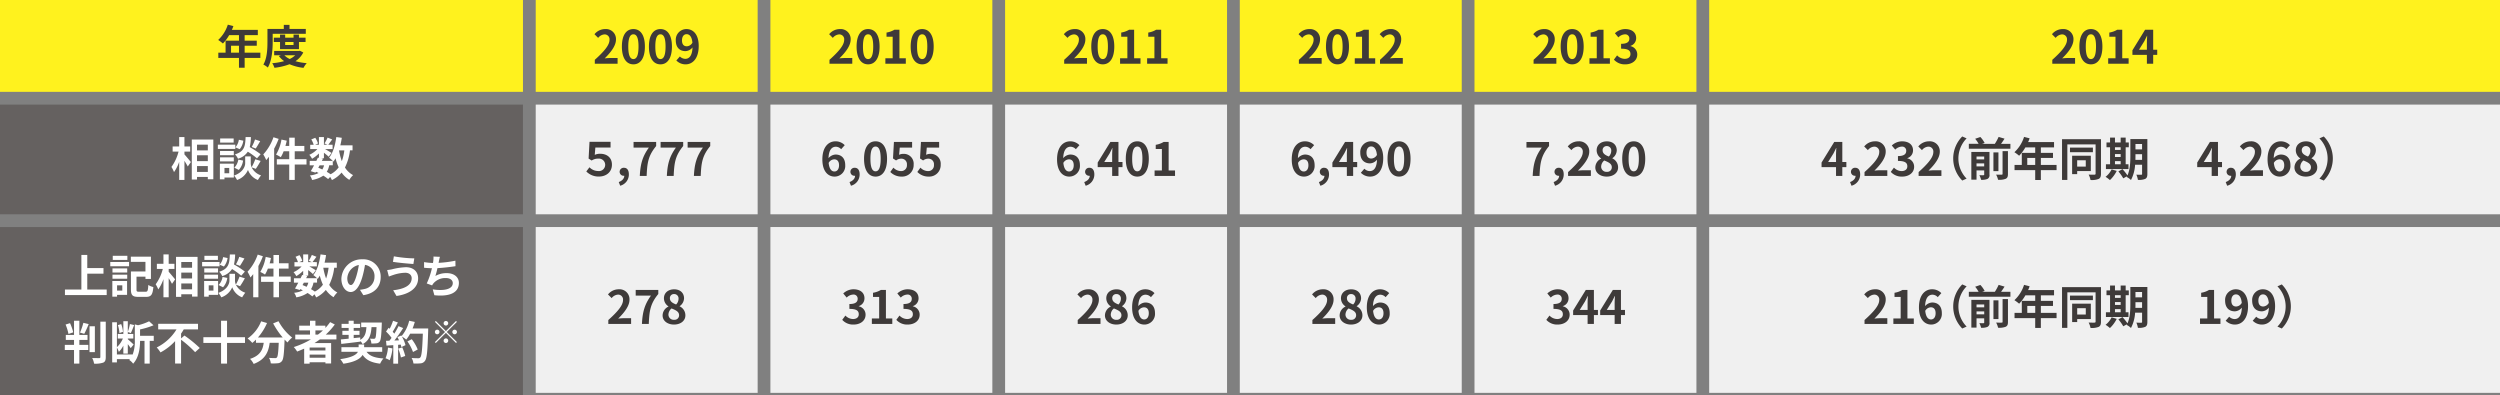
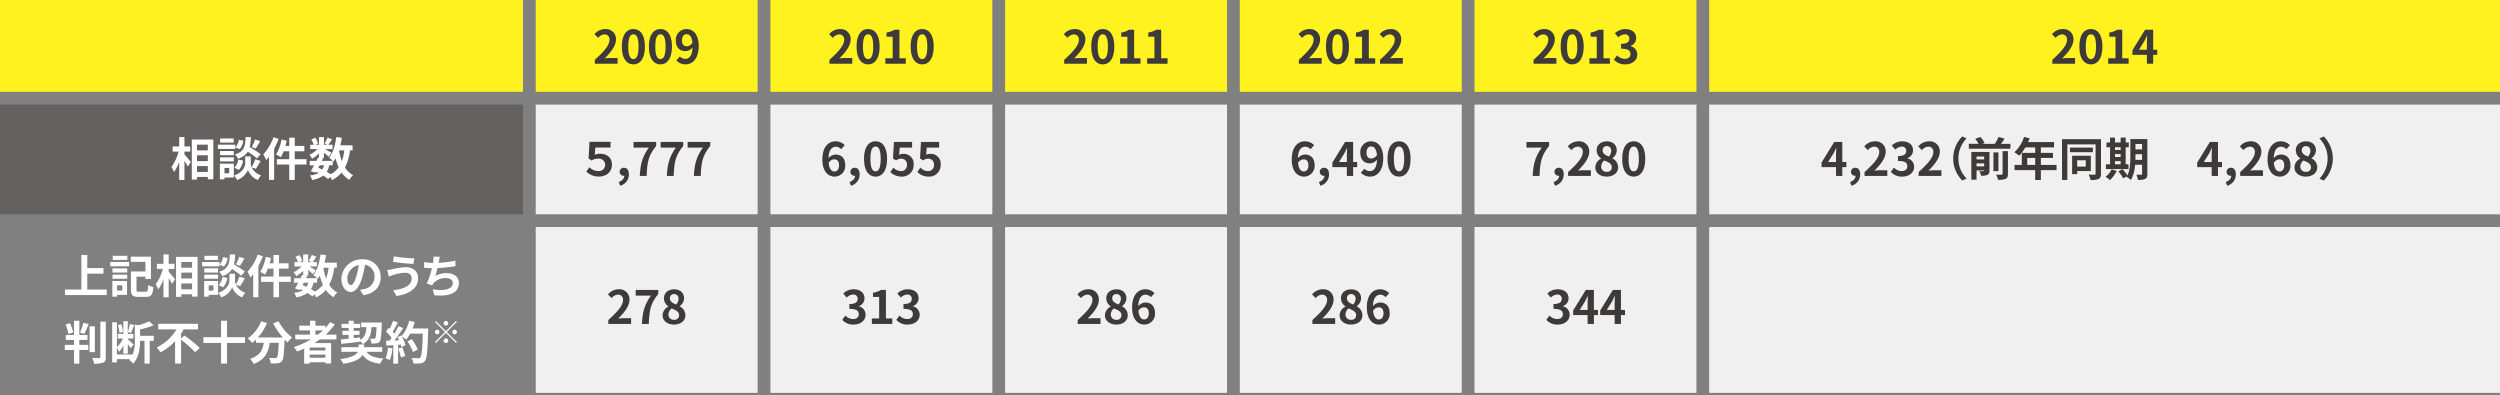
<svg xmlns="http://www.w3.org/2000/svg" width="980" height="155" viewBox="0 0 980 155">
  <rect x="0" y="0" width="980" height="155" fill="#808080" stroke="none" />
  <defs>
    <style> .cls-1 { fill: #fff21e; } .cls-2 { fill: #f0f0f0; } .cls-3 { fill: #656160; } .cls-4 { fill: #3e3a39; } .cls-4, .cls-5 { fill-rule: evenodd; } .cls-5 { fill: #fff; } </style>
  </defs>
  <rect id="長方形_683" data-name="長方形 683" class="cls-1" width="205" height="36" />
  <rect id="長方形_683-2" data-name="長方形 683" class="cls-1" x="210" width="87" height="36" />
  <rect id="長方形_683-3" data-name="長方形 683" class="cls-1" x="302" width="87" height="36" />
  <rect id="長方形_683-4" data-name="長方形 683" class="cls-1" x="394" width="87" height="36" />
  <rect id="長方形_683-5" data-name="長方形 683" class="cls-1" x="486" width="87" height="36" />
  <rect id="長方形_683-6" data-name="長方形 683" class="cls-1" x="578" width="87" height="36" />
  <rect id="長方形_683-7" data-name="長方形 683" class="cls-1" x="670" width="310" height="36" />
  <rect id="長方形_683-8" data-name="長方形 683" class="cls-2" x="210" y="41" width="87" height="43" />
  <rect id="長方形_683-9" data-name="長方形 683" class="cls-2" x="302" y="41" width="87" height="43" />
  <rect id="長方形_683-10" data-name="長方形 683" class="cls-2" x="394" y="41" width="87" height="43" />
  <rect id="長方形_683-11" data-name="長方形 683" class="cls-2" x="486" y="41" width="87" height="43" />
  <rect id="長方形_683-12" data-name="長方形 683" class="cls-2" x="578" y="41" width="87" height="43" />
  <rect id="長方形_683-13" data-name="長方形 683" class="cls-2" x="670" y="41" width="310" height="43" />
  <rect id="長方形_683-14" data-name="長方形 683" class="cls-2" x="210" y="89" width="87" height="65" />
  <rect id="長方形_683-15" data-name="長方形 683" class="cls-2" x="302" y="89" width="87" height="65" />
  <rect id="長方形_683-16" data-name="長方形 683" class="cls-2" x="394" y="89" width="87" height="65" />
  <rect id="長方形_683-17" data-name="長方形 683" class="cls-2" x="486" y="89" width="87" height="65" />
  <rect id="長方形_683-18" data-name="長方形 683" class="cls-2" x="578" y="89" width="87" height="65" />
  <rect id="長方形_683-19" data-name="長方形 683" class="cls-2" x="670" y="89" width="310" height="65" />
  <rect id="長方形_683-20" data-name="長方形 683" class="cls-3" y="41" width="205" height="43" />
-   <rect id="長方形_683-21" data-name="長方形 683" class="cls-3" y="89" width="205" height="66" />
-   <path id="年度" class="cls-4" d="M90.566,20.651V17.915h3.115v2.737H90.566Zm11.488,0H95.9V17.915h4.753V15.934H95.9V13.773h5.167V11.7H90.89a11.5,11.5,0,0,0,.594-1.476l-2.179-.558a13.885,13.885,0,0,1-3.781,6,16.576,16.576,0,0,1,1.855,1.386,16.183,16.183,0,0,0,2.449-3.277h3.853v2.161H88.424v4.717H85.579V22.7h8.1v3.853H95.9V22.7h6.158V20.651Zm4.838-7.4h12.982V11.343h-6.392V9.74h-2.233v1.6h-6.41v5.041c0,2.629-.108,6.374-1.6,8.931a7.8,7.8,0,0,1,1.746,1.17c1.639-2.773,1.909-7.184,1.909-10.1V13.251Zm8.174,3.2v1.188h-3.277V16.456h3.277Zm2.125,2.809V16.456h2.593V14.764h-2.593V13.575h-2.125v1.188h-3.277V13.575h-2.016v1.188h-2.431v1.692h2.431v2.809h7.418Zm-1.459,2.395a8.175,8.175,0,0,1-2.16,1.476,7.185,7.185,0,0,1-2.107-1.476h4.267Zm1.819-1.765-0.378.09h-9.7V21.66h2.683l-0.847.306a9.114,9.114,0,0,0,2.071,2,24.424,24.424,0,0,1-4.663.81,7.221,7.221,0,0,1,.864,1.8,24.408,24.408,0,0,0,5.924-1.4,19.012,19.012,0,0,0,5.473,1.422,8.534,8.534,0,0,1,1.261-1.837,23.805,23.805,0,0,1-4.43-.774,8.823,8.823,0,0,0,3.079-3.421Z" />
  <path id="_2009" data-name="2009" class="cls-4" d="M233.163,24.973h8.93V22.74h-2.9c-0.613,0-1.5.072-2.161,0.144,2.431-2.377,4.429-4.969,4.429-7.382a3.908,3.908,0,0,0-4.195-4.105,5.4,5.4,0,0,0-4.231,2.017l1.44,1.44a3.452,3.452,0,0,1,2.449-1.368,1.911,1.911,0,0,1,2,2.161c0,2.053-2.142,4.555-5.761,7.8v1.53ZM248.3,25.225c2.7,0,4.5-2.377,4.5-6.968s-1.8-6.86-4.5-6.86c-2.719,0-4.519,2.251-4.519,6.86C243.783,22.848,245.583,25.225,248.3,25.225Zm0-2.071c-1.152,0-2.017-1.152-2.017-4.9,0-3.727.865-4.807,2.017-4.807,1.134,0,2,1.08,2,4.807C250.3,22,249.436,23.154,248.3,23.154Zm10.6,2.071c2.7,0,4.5-2.377,4.5-6.968s-1.8-6.86-4.5-6.86c-2.719,0-4.52,2.251-4.52,6.86C254.384,22.848,256.185,25.225,258.9,25.225Zm0-2.071c-1.153,0-2.017-1.152-2.017-4.9,0-3.727.864-4.807,2.017-4.807,1.134,0,2,1.08,2,4.807C260.9,22,260.038,23.154,258.9,23.154Zm10.331-5.005c-1.152,0-1.89-.738-1.89-2.3,0-1.638.81-2.449,1.8-2.449,1.135,0,2.053.9,2.287,3.331A2.658,2.658,0,0,1,269.235,18.149Zm-4.105,5.564a5,5,0,0,0,3.655,1.512c2.647,0,5.114-2.179,5.114-7.22,0-4.627-2.269-6.608-4.79-6.608a4.176,4.176,0,0,0-4.195,4.447c0,2.827,1.6,4.2,3.817,4.2a3.7,3.7,0,0,0,2.737-1.459c-0.108,3.349-1.35,4.483-2.845,4.483a3.056,3.056,0,0,1-2.106-.936Z" />
  <path id="_2010" data-name="2010" class="cls-4" d="M325.163,24.973h8.93V22.74h-2.9c-0.613,0-1.5.072-2.161,0.144,2.431-2.377,4.429-4.969,4.429-7.382a3.908,3.908,0,0,0-4.2-4.105,5.4,5.4,0,0,0-4.231,2.017l1.44,1.44a3.452,3.452,0,0,1,2.449-1.368,1.911,1.911,0,0,1,2,2.161c0,2.053-2.142,4.555-5.761,7.8v1.53ZM340.3,25.225c2.7,0,4.5-2.377,4.5-6.968s-1.8-6.86-4.5-6.86c-2.719,0-4.519,2.251-4.519,6.86C335.783,22.848,337.583,25.225,340.3,25.225Zm0-2.071c-1.152,0-2.017-1.152-2.017-4.9,0-3.727.865-4.807,2.017-4.807,1.134,0,2,1.08,2,4.807C342.3,22,341.436,23.154,340.3,23.154Zm6.767,1.819h8.012V22.83h-2.5V11.649h-1.962a8.653,8.653,0,0,1-3.1,1.116V14.4h2.412V22.83h-2.862v2.143Zm14.436,0.252c2.7,0,4.5-2.377,4.5-6.968s-1.8-6.86-4.5-6.86c-2.718,0-4.519,2.251-4.519,6.86C356.986,22.848,358.787,25.225,361.505,25.225Zm0-2.071c-1.152,0-2.016-1.152-2.016-4.9,0-3.727.864-4.807,2.016-4.807,1.135,0,2,1.08,2,4.807C363.5,22,362.64,23.154,361.505,23.154Z" />
  <path id="_2011" data-name="2011" class="cls-4" d="M417.163,24.973h8.93V22.74h-2.9c-0.613,0-1.5.072-2.161,0.144,2.431-2.377,4.429-4.969,4.429-7.382a3.908,3.908,0,0,0-4.2-4.105,5.4,5.4,0,0,0-4.231,2.017l1.44,1.44a3.452,3.452,0,0,1,2.449-1.368,1.911,1.911,0,0,1,2,2.161c0,2.053-2.142,4.555-5.761,7.8v1.53ZM432.3,25.225c2.7,0,4.5-2.377,4.5-6.968s-1.8-6.86-4.5-6.86c-2.719,0-4.519,2.251-4.519,6.86C427.783,22.848,429.583,25.225,432.3,25.225Zm0-2.071c-1.152,0-2.017-1.152-2.017-4.9,0-3.727.865-4.807,2.017-4.807,1.134,0,2,1.08,2,4.807C434.3,22,433.436,23.154,432.3,23.154Zm6.767,1.819h8.012V22.83h-2.5V11.649h-1.962a8.653,8.653,0,0,1-3.1,1.116V14.4h2.412V22.83h-2.862v2.143Zm10.6,0h8.013V22.83h-2.5V11.649h-1.963a8.638,8.638,0,0,1-3.1,1.116V14.4h2.413V22.83H449.67v2.143Z" />
  <path id="_2012" data-name="2012" class="cls-4" d="M509.163,24.973h8.93V22.74h-2.9c-0.613,0-1.5.072-2.161,0.144,2.431-2.377,4.429-4.969,4.429-7.382a3.908,3.908,0,0,0-4.195-4.105,5.4,5.4,0,0,0-4.231,2.017l1.44,1.44a3.452,3.452,0,0,1,2.449-1.368,1.911,1.911,0,0,1,2,2.161c0,2.053-2.142,4.555-5.761,7.8v1.53ZM524.3,25.225c2.7,0,4.5-2.377,4.5-6.968s-1.8-6.86-4.5-6.86c-2.719,0-4.519,2.251-4.519,6.86C519.783,22.848,521.583,25.225,524.3,25.225Zm0-2.071c-1.152,0-2.017-1.152-2.017-4.9,0-3.727.865-4.807,2.017-4.807,1.134,0,2,1.08,2,4.807C526.3,22,525.436,23.154,524.3,23.154Zm6.767,1.819h8.012V22.83h-2.5V11.649h-1.962a8.653,8.653,0,0,1-3.1,1.116V14.4h2.412V22.83h-2.862v2.143Zm9.9,0H549.9V22.74H547c-0.612,0-1.5.072-2.161,0.144,2.431-2.377,4.43-4.969,4.43-7.382a3.909,3.909,0,0,0-4.2-4.105,5.4,5.4,0,0,0-4.231,2.017l1.441,1.44a3.45,3.45,0,0,1,2.448-1.368,1.912,1.912,0,0,1,2,2.161c0,2.053-2.143,4.555-5.762,7.8v1.53Z" />
  <path id="_2013" data-name="2013" class="cls-4" d="M601.163,24.973h8.93V22.74h-2.9c-0.613,0-1.5.072-2.161,0.144,2.431-2.377,4.429-4.969,4.429-7.382a3.908,3.908,0,0,0-4.195-4.105,5.4,5.4,0,0,0-4.231,2.017l1.44,1.44a3.452,3.452,0,0,1,2.449-1.368,1.911,1.911,0,0,1,2,2.161c0,2.053-2.142,4.555-5.761,7.8v1.53ZM616.3,25.225c2.7,0,4.5-2.377,4.5-6.968s-1.8-6.86-4.5-6.86c-2.719,0-4.519,2.251-4.519,6.86C611.783,22.848,613.583,25.225,616.3,25.225Zm0-2.071c-1.152,0-2.017-1.152-2.017-4.9,0-3.727.865-4.807,2.017-4.807,1.134,0,2,1.08,2,4.807C618.3,22,617.436,23.154,616.3,23.154Zm6.767,1.819h8.012V22.83h-2.5V11.649h-1.962a8.653,8.653,0,0,1-3.1,1.116V14.4h2.412V22.83h-2.862v2.143Zm14.058,0.252c2.539,0,4.682-1.422,4.682-3.871a3.33,3.33,0,0,0-2.665-3.277v-0.09a3.158,3.158,0,0,0,2.233-3.043c0-2.287-1.747-3.547-4.322-3.547a5.911,5.911,0,0,0-4,1.639l1.351,1.62a3.8,3.8,0,0,1,2.52-1.188,1.592,1.592,0,0,1,1.783,1.675c0,1.188-.792,2.035-3.241,2.035v1.909c2.9,0,3.673.81,3.673,2.125,0,1.188-.918,1.855-2.269,1.855A4.235,4.235,0,0,1,633.9,21.7l-1.242,1.675A5.664,5.664,0,0,0,637.127,25.225Z" />
  <path id="_2014" data-name="2014" class="cls-4" d="M804.5,24.973h8.931V22.74h-2.9c-0.612,0-1.494.072-2.16,0.144,2.43-2.377,4.429-4.969,4.429-7.382a3.909,3.909,0,0,0-4.195-4.105,5.4,5.4,0,0,0-4.232,2.017l1.441,1.44a3.45,3.45,0,0,1,2.448-1.368,1.912,1.912,0,0,1,2,2.161c0,2.053-2.143,4.555-5.762,7.8v1.53Zm15.14,0.252c2.7,0,4.5-2.377,4.5-6.968s-1.8-6.86-4.5-6.86c-2.719,0-4.52,2.251-4.52,6.86C815.119,22.848,816.92,25.225,819.639,25.225Zm0-2.071c-1.153,0-2.017-1.152-2.017-4.9,0-3.727.864-4.807,2.017-4.807,1.134,0,2,1.08,2,4.807C821.637,22,820.773,23.154,819.639,23.154Zm6.766,1.819h8.013V22.83h-2.5V11.649h-1.963a8.638,8.638,0,0,1-3.1,1.116V14.4h2.413V22.83h-2.863v2.143ZM838.483,19.5l2.071-3.313c0.378-.72.738-1.458,1.062-2.161h0.072c-0.036.774-.108,1.981-0.108,2.755V19.5h-3.1Zm7.149,0h-1.585v-7.85h-3.169l-4.969,8.066v1.8h5.671v3.457h2.467V21.516h1.585V19.5Z" />
  <path id="_777" data-name="５,777" class="cls-4" d="M234.8,69.207c2.7,0,5.078-1.639,5.078-4.663,0-2.935-2.161-4.267-4.591-4.267a4.851,4.851,0,0,0-2.143.432l0.234-2.881h5.96V55.595h-8.247l-0.36,6.572,1.207,0.756a4.416,4.416,0,0,1,2.592-.738,2.446,2.446,0,1,1-.036,4.861,4.772,4.772,0,0,1-3.421-1.477l-1.242,1.639A6.694,6.694,0,0,0,234.8,69.207Zm8.314,3.6a4.542,4.542,0,0,0,3.4-4.429c0-1.639-.684-2.611-1.908-2.611a1.592,1.592,0,0,0-1.711,1.566,1.555,1.555,0,0,0,1.657,1.567h0.162c0,1.044-.775,1.945-2.161,2.467Zm7.687-3.835h2.683c0.216-5.222.63-7.94,3.727-11.722v-1.6h-8.859v2.215h6C251.812,61.393,251.038,64.345,250.8,68.973Zm10.6,0h2.682c0.216-5.222.631-7.94,3.727-11.722v-1.6h-8.858v2.215h6C262.414,61.393,261.64,64.345,261.406,68.973Zm10.6,0h2.683c0.216-5.222.63-7.94,3.727-11.722v-1.6h-8.858v2.215h5.995C273.016,61.393,272.241,64.345,272.007,68.973Z" />
  <path id="_6_055" data-name="6,055" class="cls-4" d="M327.1,67.226c-1.116,0-2.016-.936-2.268-3.367a2.63,2.63,0,0,1,2.178-1.4c1.153,0,1.891.738,1.891,2.323C328.9,66.4,328.09,67.226,327.1,67.226Zm4.034-10.317a4.939,4.939,0,0,0-3.62-1.512c-2.682,0-5.149,2.125-5.149,7.094,0,4.7,2.251,6.734,4.789,6.734a4.173,4.173,0,0,0,4.178-4.447c0-2.863-1.585-4.2-3.818-4.2A3.876,3.876,0,0,0,324.777,62c0.108-3.331,1.368-4.483,2.9-4.483a2.891,2.891,0,0,1,2.052.972Zm2.445,15.9a4.542,4.542,0,0,0,3.4-4.429c0-1.639-.684-2.611-1.909-2.611a1.592,1.592,0,0,0-1.71,1.566,1.554,1.554,0,0,0,1.656,1.567h0.162c0,1.044-.774,1.945-2.16,2.467Zm9.649-3.583c2.7,0,4.5-2.377,4.5-6.968s-1.8-6.86-4.5-6.86c-2.719,0-4.519,2.251-4.519,6.86C338.708,66.848,340.508,69.225,343.227,69.225Zm0-2.071c-1.152,0-2.017-1.152-2.017-4.9,0-3.727.865-4.807,2.017-4.807,1.134,0,2,1.08,2,4.807C345.226,66,344.361,67.154,343.227,67.154Zm10.26,2.071a4.5,4.5,0,0,0,4.663-4.681,3.869,3.869,0,0,0-4.1-4.231,3.451,3.451,0,0,0-1.6.378l0.252-2.827h4.844V55.649h-7.13l-0.36,6.464,1.206,0.792a3.187,3.187,0,0,1,2-.7,2.156,2.156,0,0,1,2.25,2.413,2.237,2.237,0,0,1-2.358,2.449,4.14,4.14,0,0,1-2.935-1.35l-1.225,1.692A6.075,6.075,0,0,0,353.487,69.225Zm10.6,0a4.5,4.5,0,0,0,4.663-4.681,3.869,3.869,0,0,0-4.105-4.231,3.445,3.445,0,0,0-1.6.378l0.252-2.827h4.844V55.649h-7.13l-0.361,6.464,1.207,0.792a3.187,3.187,0,0,1,2-.7,2.156,2.156,0,0,1,2.251,2.413,2.237,2.237,0,0,1-2.359,2.449,4.14,4.14,0,0,1-2.934-1.35l-1.225,1.692A6.073,6.073,0,0,0,364.089,69.225Z" />
-   <path id="_6_401" data-name="6,401" class="cls-4" d="M419.1,67.226c-1.116,0-2.016-.936-2.268-3.367a2.63,2.63,0,0,1,2.178-1.4c1.153,0,1.891.738,1.891,2.323C420.9,66.4,420.09,67.226,419.1,67.226Zm4.034-10.317a4.939,4.939,0,0,0-3.62-1.512c-2.682,0-5.149,2.125-5.149,7.094,0,4.7,2.251,6.734,4.789,6.734a4.173,4.173,0,0,0,4.178-4.447c0-2.863-1.585-4.2-3.818-4.2A3.876,3.876,0,0,0,416.777,62c0.108-3.331,1.368-4.483,2.9-4.483a2.891,2.891,0,0,1,2.052.972Zm2.445,15.9a4.542,4.542,0,0,0,3.4-4.429c0-1.639-.684-2.611-1.909-2.611a1.592,1.592,0,0,0-1.71,1.566,1.554,1.554,0,0,0,1.656,1.567h0.162c0,1.044-.774,1.945-2.16,2.467Zm7.29-9.309,2.071-3.313c0.378-.72.738-1.458,1.062-2.161h0.072c-0.036.774-.108,1.981-0.108,2.755V63.5h-3.1Zm7.148,0h-1.584v-7.85h-3.169l-4.969,8.066v1.8h5.671v3.457h2.467V65.516h1.584V63.5Zm5.813,5.726c2.7,0,4.5-2.377,4.5-6.968s-1.8-6.86-4.5-6.86c-2.719,0-4.52,2.251-4.52,6.86C441.309,66.848,443.11,69.225,445.829,69.225Zm0-2.071c-1.153,0-2.017-1.152-2.017-4.9,0-3.727.864-4.807,2.017-4.807,1.134,0,2,1.08,2,4.807C447.827,66,446.963,67.154,445.829,67.154Zm6.766,1.819h8.013V66.83h-2.5V55.649h-1.962a8.653,8.653,0,0,1-3.1,1.116V58.4h2.412V66.83H452.6v2.143Z" />
  <path id="_6_490" data-name="6,490" class="cls-4" d="M511.1,67.226c-1.116,0-2.016-.936-2.268-3.367a2.63,2.63,0,0,1,2.178-1.4c1.153,0,1.891.738,1.891,2.323C512.9,66.4,512.09,67.226,511.1,67.226Zm4.034-10.317a4.939,4.939,0,0,0-3.62-1.512c-2.682,0-5.149,2.125-5.149,7.094,0,4.7,2.251,6.734,4.789,6.734a4.173,4.173,0,0,0,4.178-4.447c0-2.863-1.585-4.2-3.818-4.2A3.876,3.876,0,0,0,508.777,62c0.108-3.331,1.368-4.483,2.9-4.483a2.891,2.891,0,0,1,2.052.972Zm2.445,15.9a4.542,4.542,0,0,0,3.4-4.429c0-1.639-.684-2.611-1.909-2.611a1.592,1.592,0,0,0-1.71,1.566,1.554,1.554,0,0,0,1.656,1.567h0.162c0,1.044-.774,1.945-2.16,2.467Zm7.29-9.309,2.071-3.313c0.378-.72.738-1.458,1.062-2.161h0.072c-0.036.774-.108,1.981-0.108,2.755V63.5h-3.1Zm7.148,0h-1.584v-7.85h-3.169l-4.969,8.066v1.8h5.671v3.457h2.467V65.516h1.584V63.5Zm5.543-1.35c-1.153,0-1.891-.738-1.891-2.3,0-1.639.81-2.449,1.8-2.449,1.134,0,2.052.9,2.286,3.331A2.658,2.658,0,0,1,537.559,62.149Zm-4.105,5.564a5,5,0,0,0,3.655,1.512c2.646,0,5.113-2.179,5.113-7.22,0-4.627-2.269-6.608-4.789-6.608a4.176,4.176,0,0,0-4.2,4.447c0,2.827,1.6,4.2,3.818,4.2a3.7,3.7,0,0,0,2.736-1.458c-0.108,3.349-1.35,4.483-2.844,4.483a3.056,3.056,0,0,1-2.107-.936Zm14.977,1.512c2.7,0,4.5-2.377,4.5-6.968s-1.8-6.86-4.5-6.86c-2.719,0-4.52,2.251-4.52,6.86C543.911,66.848,545.712,69.225,548.431,69.225Zm0-2.071c-1.153,0-2.017-1.152-2.017-4.9,0-3.727.864-4.807,2.017-4.807,1.134,0,2,1.08,2,4.807C550.429,66,549.565,67.154,548.431,67.154Z" />
  <path id="_7_280" data-name="7,280" class="cls-4" d="M600.813,68.973H603.5c0.217-5.222.631-7.94,3.728-11.722v-1.6h-8.859v2.215h6C601.821,61.393,601.047,64.345,600.813,68.973Zm8.765,3.835a4.542,4.542,0,0,0,3.4-4.429c0-1.639-.684-2.611-1.909-2.611a1.592,1.592,0,0,0-1.71,1.566,1.554,1.554,0,0,0,1.656,1.567h0.162c0,1.044-.774,1.945-2.16,2.467Zm5.112-3.835h8.93V66.74h-2.9c-0.612,0-1.494.072-2.16,0.144,2.431-2.377,4.429-4.97,4.429-7.382a3.908,3.908,0,0,0-4.2-4.105,5.4,5.4,0,0,0-4.231,2.017l1.44,1.44a3.45,3.45,0,0,1,2.449-1.368,1.911,1.911,0,0,1,2,2.161c0,2.053-2.142,4.555-5.761,7.8v1.53Zm15.121,0.252c2.7,0,4.483-1.549,4.483-3.565a3.874,3.874,0,0,0-2.233-3.565V62a3.88,3.88,0,0,0,1.711-3.043c0-2.125-1.512-3.547-3.871-3.547-2.323,0-4.015,1.368-4.015,3.511a3.8,3.8,0,0,0,1.764,3.169v0.09a3.878,3.878,0,0,0-2.287,3.475C625.363,67.748,627.272,69.225,629.811,69.225Zm0.846-7.868c-1.4-.558-2.431-1.17-2.431-2.431a1.55,1.55,0,0,1,1.621-1.657,1.7,1.7,0,0,1,1.764,1.855A3.192,3.192,0,0,1,630.657,61.357Zm-0.774,6a2.042,2.042,0,0,1-2.233-1.981,3.2,3.2,0,0,1,1.225-2.467c1.728,0.7,2.952,1.278,2.952,2.665A1.747,1.747,0,0,1,629.883,67.352Zm10.548,1.873c2.7,0,4.5-2.377,4.5-6.968s-1.8-6.86-4.5-6.86c-2.719,0-4.52,2.251-4.52,6.86C635.911,66.848,637.712,69.225,640.431,69.225Zm0-2.071c-1.153,0-2.017-1.152-2.017-4.9,0-3.727.864-4.807,2.017-4.807,1.134,0,2,1.08,2,4.807C642.429,66,641.565,67.154,640.431,67.154Z" />
-   <path id="_4_232_前年同期_4_268_" data-name="4,232（前年同期　4,268）　" class="cls-4" d="M716.625,63.5l2.07-3.313c0.379-.72.739-1.458,1.063-2.161h0.072c-0.036.774-.108,1.981-0.108,2.755V63.5h-3.1Zm7.148,0h-1.585v-7.85H719.02l-4.97,8.066v1.8h5.672v3.457h2.466V65.516h1.585V63.5Zm2.013,9.309a4.542,4.542,0,0,0,3.4-4.429c0-1.639-.684-2.611-1.908-2.611a1.592,1.592,0,0,0-1.711,1.566,1.555,1.555,0,0,0,1.657,1.567h0.162c0,1.044-.775,1.945-2.161,2.467Zm5.112-3.835h8.931V66.74h-2.9c-0.612,0-1.5.072-2.161,0.144,2.431-2.377,4.429-4.97,4.429-7.382A3.908,3.908,0,0,0,735,55.4a5.4,5.4,0,0,0-4.231,2.017l1.44,1.44a3.452,3.452,0,0,1,2.449-1.368,1.912,1.912,0,0,1,2,2.161c0,2.053-2.143,4.555-5.762,7.8v1.53Zm14.761,0.252c2.539,0,4.681-1.422,4.681-3.871a3.329,3.329,0,0,0-2.664-3.277v-0.09a3.157,3.157,0,0,0,2.232-3.043c0-2.287-1.746-3.547-4.321-3.547a5.909,5.909,0,0,0-4,1.639l1.35,1.62a3.8,3.8,0,0,1,2.521-1.188,1.592,1.592,0,0,1,1.782,1.675c0,1.188-.792,2.035-3.241,2.035v1.909c2.9,0,3.674.81,3.674,2.125,0,1.188-.919,1.855-2.269,1.855a4.233,4.233,0,0,1-2.971-1.368l-1.242,1.674A5.662,5.662,0,0,0,745.659,69.225Zm6.443-.252h8.93V66.74h-2.9c-0.612,0-1.494.072-2.16,0.144,2.43-2.377,4.429-4.97,4.429-7.382a3.909,3.909,0,0,0-4.2-4.105,5.4,5.4,0,0,0-4.232,2.017l1.441,1.44a3.45,3.45,0,0,1,2.449-1.368,1.911,1.911,0,0,1,2,2.161c0,2.053-2.142,4.555-5.761,7.8v1.53Zm17.1,1.8,1.71-.756a11.26,11.26,0,0,1,0-15.773l-1.71-.756A12.3,12.3,0,0,0,769.206,70.773Zm5.594-5.546v-1.17h3.007v1.17H774.8Zm3.007-3.871v1.116H774.8V61.357h3.007Zm2.071-1.8h-7.112V70.431H774.8V66.794h3.007v1.6a0.238,0.238,0,0,1-.288.288c-0.234.018-.954,0.018-1.62-0.018a7.406,7.406,0,0,1,.684,1.819,5.65,5.65,0,0,0,2.5-.342,1.62,1.62,0,0,0,.792-1.729V59.556Zm5.131,8.589c0,0.252-.09.324-0.378,0.324-0.306.018-1.242,0.018-2.16-.018a7.508,7.508,0,0,1,.774,2.017,7.069,7.069,0,0,0,2.953-.36c0.72-.342.918-0.864,0.918-1.927V59.232h-2.107v8.913Zm-1.62-8.408h-1.963v7.346h1.963V59.736Zm1.026-3.349c0.45-.63.936-1.332,1.369-2.035l-2.323-.684a20.091,20.091,0,0,1-1.477,2.719h-5l0.99-.342A9.949,9.949,0,0,0,776.3,53.7l-2.035.7a12.075,12.075,0,0,1,1.35,1.981h-3.835v1.927h16.3V56.387h-3.655Zm10.276,8.264V61.915h3.115v2.737h-3.115Zm11.487,0H800.02V61.915h4.754V59.934H800.02V57.773h5.168V55.7H795.015a11.5,11.5,0,0,0,.594-1.477l-2.179-.558a13.878,13.878,0,0,1-3.781,6A16.582,16.582,0,0,1,791.5,61.05a16.221,16.221,0,0,0,2.449-3.277h3.853v2.161h-5.258v4.717H789.7V66.7h8.1v3.853h2.214V66.7h6.158V64.651Zm11.446-1.836V65.3h-3.367V62.815h3.367Zm1.981,4.249V61.05h-7.328v7.2h1.98V67.064h5.348Zm0.81-9.2H811.43v1.8h8.985v-1.8Zm3.169-3.3H808.316V70.539H810.4V56.6h11.073V68.055a0.369,0.369,0,0,1-.432.414c-0.306.018-1.35,0.018-2.3-.036a7.283,7.283,0,0,1,.738,2.125,7.32,7.32,0,0,0,3.187-.414c0.684-.342.918-0.954,0.918-2.071v-13.5Zm5.486,8.607H831.3V64.4H829.07V63.175Zm2.233-5.456v1.044H829.07V57.719H831.3ZM829.07,60.4H831.3v1.134H829.07V60.4Zm5.294,4h-1.1v-6.68h1.224V55.847h-1.224V53.938H831.3v1.909H829.07V53.938h-1.926v1.909h-1.4v1.873h1.4V64.4h-1.621v1.873h8.841V64.4Zm-6.608,2a8.322,8.322,0,0,1-2.377,2.917,12.1,12.1,0,0,1,1.711,1.278,12.686,12.686,0,0,0,2.665-3.6Zm9.327-3.727c0.018-.558.018-1.08,0.018-1.549V60.456h2.592v2.215h-2.61Zm2.61-6.212v2.107H837.1V56.459h2.592Zm2.071-1.945H835.1v6.608c0,2.341-.09,5.384-1.134,7.634a19.635,19.635,0,0,0-1.945-2.449l-1.62.882a17.9,17.9,0,0,1,1.926,2.719l1.5-.846c-0.054.108-.126,0.2-0.18,0.306a6.183,6.183,0,0,1,1.692,1.206,14.781,14.781,0,0,0,1.621-6h2.736v3.547a0.3,0.3,0,0,1-.36.378c-0.252,0-1.116.018-1.89-.036a7.759,7.759,0,0,1,.612,2.035,6.189,6.189,0,0,0,2.881-.378c0.63-.342.828-0.9,0.828-1.963V54.514ZM863.882,63.5l2.071-3.313c0.378-.72.738-1.458,1.062-2.161h0.072c-0.036.774-.108,1.981-0.108,2.755V63.5h-3.1Zm7.148,0h-1.584v-7.85h-3.169l-4.97,8.066v1.8h5.672v3.457h2.467V65.516h1.584V63.5Zm2.013,9.309a4.542,4.542,0,0,0,3.4-4.429c0-1.639-.684-2.611-1.908-2.611a1.593,1.593,0,0,0-1.711,1.566,1.555,1.555,0,0,0,1.657,1.567h0.162c0,1.044-.774,1.945-2.161,2.467Zm5.112-3.835h8.931V66.74h-2.9c-0.612,0-1.5.072-2.161,0.144,2.431-2.377,4.43-4.97,4.43-7.382a3.909,3.909,0,0,0-4.2-4.105,5.4,5.4,0,0,0-4.231,2.017l1.44,1.44a3.454,3.454,0,0,1,2.449-1.368,1.912,1.912,0,0,1,2,2.161c0,2.053-2.143,4.555-5.762,7.8v1.53Zm15.463-1.746c-1.116,0-2.016-.936-2.268-3.367a2.63,2.63,0,0,1,2.178-1.4c1.153,0,1.891.738,1.891,2.323C895.419,66.4,894.609,67.226,893.618,67.226Zm4.034-10.317a4.939,4.939,0,0,0-3.62-1.512c-2.682,0-5.149,2.125-5.149,7.094,0,4.7,2.251,6.734,4.789,6.734a4.173,4.173,0,0,0,4.178-4.447c0-2.863-1.585-4.2-3.818-4.2A3.876,3.876,0,0,0,891.3,62c0.108-3.331,1.368-4.483,2.9-4.483a2.891,2.891,0,0,1,2.052.972Zm6.226,12.316c2.7,0,4.483-1.549,4.483-3.565a3.875,3.875,0,0,0-2.232-3.565V62a3.881,3.881,0,0,0,1.71-3.043c0-2.125-1.512-3.547-3.871-3.547-2.323,0-4.015,1.368-4.015,3.511a3.8,3.8,0,0,0,1.764,3.169v0.09a3.877,3.877,0,0,0-2.286,3.475C899.431,67.748,901.339,69.225,903.878,69.225Zm0.846-7.868c-1.4-.558-2.43-1.17-2.43-2.431a1.549,1.549,0,0,1,1.62-1.657,1.7,1.7,0,0,1,1.765,1.855A3.193,3.193,0,0,1,904.724,61.357Zm-0.774,6a2.042,2.042,0,0,1-2.233-1.981,3.2,3.2,0,0,1,1.225-2.467c1.728,0.7,2.953,1.278,2.953,2.665A1.747,1.747,0,0,1,903.95,67.352Zm6.965-13.864-1.71.756a11.26,11.26,0,0,1,0,15.773l1.71,0.756A12.3,12.3,0,0,0,910.915,53.488Z" />
+   <path id="_4_232_前年同期_4_268_" data-name="4,232（前年同期　4,268）　" class="cls-4" d="M716.625,63.5l2.07-3.313c0.379-.72.739-1.458,1.063-2.161h0.072c-0.036.774-.108,1.981-0.108,2.755V63.5h-3.1Zm7.148,0h-1.585v-7.85H719.02l-4.97,8.066v1.8h5.672v3.457h2.466V65.516h1.585V63.5Zm2.013,9.309a4.542,4.542,0,0,0,3.4-4.429c0-1.639-.684-2.611-1.908-2.611a1.592,1.592,0,0,0-1.711,1.566,1.555,1.555,0,0,0,1.657,1.567h0.162c0,1.044-.775,1.945-2.161,2.467Zm5.112-3.835h8.931V66.74h-2.9c-0.612,0-1.5.072-2.161,0.144,2.431-2.377,4.429-4.97,4.429-7.382A3.908,3.908,0,0,0,735,55.4a5.4,5.4,0,0,0-4.231,2.017l1.44,1.44a3.452,3.452,0,0,1,2.449-1.368,1.912,1.912,0,0,1,2,2.161c0,2.053-2.143,4.555-5.762,7.8v1.53Zm14.761,0.252c2.539,0,4.681-1.422,4.681-3.871a3.329,3.329,0,0,0-2.664-3.277v-0.09a3.157,3.157,0,0,0,2.232-3.043c0-2.287-1.746-3.547-4.321-3.547a5.909,5.909,0,0,0-4,1.639l1.35,1.62a3.8,3.8,0,0,1,2.521-1.188,1.592,1.592,0,0,1,1.782,1.675c0,1.188-.792,2.035-3.241,2.035v1.909c2.9,0,3.674.81,3.674,2.125,0,1.188-.919,1.855-2.269,1.855a4.233,4.233,0,0,1-2.971-1.368l-1.242,1.674A5.662,5.662,0,0,0,745.659,69.225Zm6.443-.252h8.93V66.74h-2.9c-0.612,0-1.494.072-2.16,0.144,2.43-2.377,4.429-4.97,4.429-7.382a3.909,3.909,0,0,0-4.2-4.105,5.4,5.4,0,0,0-4.232,2.017l1.441,1.44a3.45,3.45,0,0,1,2.449-1.368,1.911,1.911,0,0,1,2,2.161c0,2.053-2.142,4.555-5.761,7.8v1.53Zm17.1,1.8,1.71-.756a11.26,11.26,0,0,1,0-15.773l-1.71-.756A12.3,12.3,0,0,0,769.206,70.773Zm5.594-5.546v-1.17h3.007v1.17H774.8Zm3.007-3.871v1.116H774.8V61.357h3.007Zm2.071-1.8h-7.112V70.431H774.8V66.794h3.007a0.238,0.238,0,0,1-.288.288c-0.234.018-.954,0.018-1.62-0.018a7.406,7.406,0,0,1,.684,1.819,5.65,5.65,0,0,0,2.5-.342,1.62,1.62,0,0,0,.792-1.729V59.556Zm5.131,8.589c0,0.252-.09.324-0.378,0.324-0.306.018-1.242,0.018-2.16-.018a7.508,7.508,0,0,1,.774,2.017,7.069,7.069,0,0,0,2.953-.36c0.72-.342.918-0.864,0.918-1.927V59.232h-2.107v8.913Zm-1.62-8.408h-1.963v7.346h1.963V59.736Zm1.026-3.349c0.45-.63.936-1.332,1.369-2.035l-2.323-.684a20.091,20.091,0,0,1-1.477,2.719h-5l0.99-.342A9.949,9.949,0,0,0,776.3,53.7l-2.035.7a12.075,12.075,0,0,1,1.35,1.981h-3.835v1.927h16.3V56.387h-3.655Zm10.276,8.264V61.915h3.115v2.737h-3.115Zm11.487,0H800.02V61.915h4.754V59.934H800.02V57.773h5.168V55.7H795.015a11.5,11.5,0,0,0,.594-1.477l-2.179-.558a13.878,13.878,0,0,1-3.781,6A16.582,16.582,0,0,1,791.5,61.05a16.221,16.221,0,0,0,2.449-3.277h3.853v2.161h-5.258v4.717H789.7V66.7h8.1v3.853h2.214V66.7h6.158V64.651Zm11.446-1.836V65.3h-3.367V62.815h3.367Zm1.981,4.249V61.05h-7.328v7.2h1.98V67.064h5.348Zm0.81-9.2H811.43v1.8h8.985v-1.8Zm3.169-3.3H808.316V70.539H810.4V56.6h11.073V68.055a0.369,0.369,0,0,1-.432.414c-0.306.018-1.35,0.018-2.3-.036a7.283,7.283,0,0,1,.738,2.125,7.32,7.32,0,0,0,3.187-.414c0.684-.342.918-0.954,0.918-2.071v-13.5Zm5.486,8.607H831.3V64.4H829.07V63.175Zm2.233-5.456v1.044H829.07V57.719H831.3ZM829.07,60.4H831.3v1.134H829.07V60.4Zm5.294,4h-1.1v-6.68h1.224V55.847h-1.224V53.938H831.3v1.909H829.07V53.938h-1.926v1.909h-1.4v1.873h1.4V64.4h-1.621v1.873h8.841V64.4Zm-6.608,2a8.322,8.322,0,0,1-2.377,2.917,12.1,12.1,0,0,1,1.711,1.278,12.686,12.686,0,0,0,2.665-3.6Zm9.327-3.727c0.018-.558.018-1.08,0.018-1.549V60.456h2.592v2.215h-2.61Zm2.61-6.212v2.107H837.1V56.459h2.592Zm2.071-1.945H835.1v6.608c0,2.341-.09,5.384-1.134,7.634a19.635,19.635,0,0,0-1.945-2.449l-1.62.882a17.9,17.9,0,0,1,1.926,2.719l1.5-.846c-0.054.108-.126,0.2-0.18,0.306a6.183,6.183,0,0,1,1.692,1.206,14.781,14.781,0,0,0,1.621-6h2.736v3.547a0.3,0.3,0,0,1-.36.378c-0.252,0-1.116.018-1.89-.036a7.759,7.759,0,0,1,.612,2.035,6.189,6.189,0,0,0,2.881-.378c0.63-.342.828-0.9,0.828-1.963V54.514ZM863.882,63.5l2.071-3.313c0.378-.72.738-1.458,1.062-2.161h0.072c-0.036.774-.108,1.981-0.108,2.755V63.5h-3.1Zm7.148,0h-1.584v-7.85h-3.169l-4.97,8.066v1.8h5.672v3.457h2.467V65.516h1.584V63.5Zm2.013,9.309a4.542,4.542,0,0,0,3.4-4.429c0-1.639-.684-2.611-1.908-2.611a1.593,1.593,0,0,0-1.711,1.566,1.555,1.555,0,0,0,1.657,1.567h0.162c0,1.044-.774,1.945-2.161,2.467Zm5.112-3.835h8.931V66.74h-2.9c-0.612,0-1.5.072-2.161,0.144,2.431-2.377,4.43-4.97,4.43-7.382a3.909,3.909,0,0,0-4.2-4.105,5.4,5.4,0,0,0-4.231,2.017l1.44,1.44a3.454,3.454,0,0,1,2.449-1.368,1.912,1.912,0,0,1,2,2.161c0,2.053-2.143,4.555-5.762,7.8v1.53Zm15.463-1.746c-1.116,0-2.016-.936-2.268-3.367a2.63,2.63,0,0,1,2.178-1.4c1.153,0,1.891.738,1.891,2.323C895.419,66.4,894.609,67.226,893.618,67.226Zm4.034-10.317a4.939,4.939,0,0,0-3.62-1.512c-2.682,0-5.149,2.125-5.149,7.094,0,4.7,2.251,6.734,4.789,6.734a4.173,4.173,0,0,0,4.178-4.447c0-2.863-1.585-4.2-3.818-4.2A3.876,3.876,0,0,0,891.3,62c0.108-3.331,1.368-4.483,2.9-4.483a2.891,2.891,0,0,1,2.052.972Zm6.226,12.316c2.7,0,4.483-1.549,4.483-3.565a3.875,3.875,0,0,0-2.232-3.565V62a3.881,3.881,0,0,0,1.71-3.043c0-2.125-1.512-3.547-3.871-3.547-2.323,0-4.015,1.368-4.015,3.511a3.8,3.8,0,0,0,1.764,3.169v0.09a3.877,3.877,0,0,0-2.286,3.475C899.431,67.748,901.339,69.225,903.878,69.225Zm0.846-7.868c-1.4-.558-2.43-1.17-2.43-2.431a1.549,1.549,0,0,1,1.62-1.657,1.7,1.7,0,0,1,1.765,1.855A3.193,3.193,0,0,1,904.724,61.357Zm-0.774,6a2.042,2.042,0,0,1-2.233-1.981,3.2,3.2,0,0,1,1.225-2.467c1.728,0.7,2.953,1.278,2.953,2.665A1.747,1.747,0,0,1,903.95,67.352Zm6.965-13.864-1.71.756a11.26,11.26,0,0,1,0,15.773l1.71,0.756A12.3,12.3,0,0,0,910.915,53.488Z" />
  <path id="_278" data-name="278" class="cls-4" d="M238.464,126.973h8.93V124.74h-2.9c-0.613,0-1.5.072-2.161,0.144,2.431-2.377,4.429-4.969,4.429-7.382a3.908,3.908,0,0,0-4.2-4.1,5.4,5.4,0,0,0-4.231,2.016l1.44,1.441a3.45,3.45,0,0,1,2.449-1.369,1.912,1.912,0,0,1,2,2.161c0,2.053-2.142,4.555-5.761,7.8v1.531Zm13.176,0h2.683c0.216-5.222.63-7.941,3.727-11.722v-1.6h-8.858v2.214h6C252.649,119.392,251.874,122.345,251.64,126.973Zm12.547,0.252c2.7,0,4.483-1.549,4.483-3.565a3.874,3.874,0,0,0-2.233-3.565v-0.09a3.881,3.881,0,0,0,1.711-3.043c0-2.125-1.513-3.547-3.871-3.547-2.323,0-4.015,1.368-4.015,3.511a3.8,3.8,0,0,0,1.764,3.169v0.09a3.877,3.877,0,0,0-2.287,3.475C259.739,125.748,261.648,127.225,264.187,127.225Zm0.846-7.869c-1.4-.558-2.431-1.17-2.431-2.43a1.55,1.55,0,0,1,1.621-1.657,1.7,1.7,0,0,1,1.764,1.855A3.19,3.19,0,0,1,265.033,119.356Zm-0.774,6a2.042,2.042,0,0,1-2.233-1.98,3.2,3.2,0,0,1,1.224-2.467c1.729,0.7,2.953,1.278,2.953,2.665A1.746,1.746,0,0,1,264.259,125.352Z" />
  <path id="_313" data-name="313" class="cls-4" d="M334.623,127.225c2.539,0,4.681-1.423,4.681-3.871a3.329,3.329,0,0,0-2.664-3.277v-0.09a3.158,3.158,0,0,0,2.232-3.043c0-2.287-1.746-3.547-4.321-3.547a5.91,5.91,0,0,0-4,1.638l1.35,1.621a3.8,3.8,0,0,1,2.521-1.189,1.592,1.592,0,0,1,1.782,1.675c0,1.188-.792,2.034-3.241,2.034v1.909c2.9,0,3.674.81,3.674,2.125,0,1.188-.919,1.854-2.269,1.854A4.234,4.234,0,0,1,331.4,123.7l-1.242,1.674A5.66,5.66,0,0,0,334.623,127.225Zm7.145-.252h8.012V124.83h-2.5V113.649h-1.962a8.646,8.646,0,0,1-3.1,1.116V116.4h2.413v8.426h-2.863v2.143Zm14.059,0.252c2.538,0,4.681-1.423,4.681-3.871a3.329,3.329,0,0,0-2.665-3.277v-0.09a3.157,3.157,0,0,0,2.233-3.043c0-2.287-1.747-3.547-4.321-3.547a5.914,5.914,0,0,0-4,1.638l1.351,1.621a3.8,3.8,0,0,1,2.521-1.189,1.592,1.592,0,0,1,1.782,1.675c0,1.188-.792,2.034-3.241,2.034v1.909c2.9,0,3.673.81,3.673,2.125,0,1.188-.918,1.854-2.268,1.854A4.232,4.232,0,0,1,352.6,123.7l-1.243,1.674A5.664,5.664,0,0,0,355.827,127.225Z" />
  <path id="_286" data-name="286" class="cls-4" d="M422.464,126.973h8.93V124.74h-2.9c-0.613,0-1.5.072-2.161,0.144,2.431-2.377,4.429-4.969,4.429-7.382a3.908,3.908,0,0,0-4.195-4.1,5.4,5.4,0,0,0-4.231,2.016l1.44,1.441a3.45,3.45,0,0,1,2.449-1.369,1.912,1.912,0,0,1,2,2.161c0,2.053-2.142,4.555-5.761,7.8v1.531Zm15.121,0.252c2.7,0,4.483-1.549,4.483-3.565a3.874,3.874,0,0,0-2.232-3.565v-0.09a3.883,3.883,0,0,0,1.71-3.043c0-2.125-1.512-3.547-3.871-3.547-2.323,0-4.015,1.368-4.015,3.511a3.8,3.8,0,0,0,1.764,3.169v0.09a3.876,3.876,0,0,0-2.286,3.475C433.138,125.748,435.046,127.225,437.585,127.225Zm0.846-7.869c-1.4-.558-2.431-1.17-2.431-2.43a1.55,1.55,0,0,1,1.621-1.657,1.7,1.7,0,0,1,1.764,1.855A3.19,3.19,0,0,1,438.431,119.356Zm-0.774,6a2.042,2.042,0,0,1-2.233-1.98,3.2,3.2,0,0,1,1.225-2.467c1.728,0.7,2.952,1.278,2.952,2.665A1.746,1.746,0,0,1,437.657,125.352Zm10.872-.126c-1.117,0-2.017-.936-2.269-3.367a2.631,2.631,0,0,1,2.179-1.4c1.152,0,1.89.738,1.89,2.322C450.329,124.4,449.519,125.226,448.529,125.226Zm4.033-10.317a4.937,4.937,0,0,0-3.619-1.512c-2.683,0-5.15,2.124-5.15,7.094,0,4.7,2.251,6.734,4.79,6.734a4.173,4.173,0,0,0,4.177-4.448c0-2.862-1.584-4.2-3.817-4.2a3.876,3.876,0,0,0-2.737,1.423c0.108-3.331,1.369-4.484,2.9-4.484a2.893,2.893,0,0,1,2.053.973Z" />
  <path id="_286-2" data-name="286" class="cls-4" d="M514.464,126.973h8.93V124.74h-2.9c-0.613,0-1.5.072-2.161,0.144,2.431-2.377,4.429-4.969,4.429-7.382a3.908,3.908,0,0,0-4.2-4.1,5.4,5.4,0,0,0-4.231,2.016l1.44,1.441a3.45,3.45,0,0,1,2.449-1.369,1.912,1.912,0,0,1,2,2.161c0,2.053-2.142,4.555-5.761,7.8v1.531Zm15.121,0.252c2.7,0,4.483-1.549,4.483-3.565a3.874,3.874,0,0,0-2.232-3.565v-0.09a3.883,3.883,0,0,0,1.71-3.043c0-2.125-1.512-3.547-3.871-3.547-2.323,0-4.015,1.368-4.015,3.511a3.8,3.8,0,0,0,1.764,3.169v0.09a3.876,3.876,0,0,0-2.286,3.475C525.138,125.748,527.046,127.225,529.585,127.225Zm0.846-7.869c-1.4-.558-2.431-1.17-2.431-2.43a1.55,1.55,0,0,1,1.621-1.657,1.7,1.7,0,0,1,1.764,1.855A3.19,3.19,0,0,1,530.431,119.356Zm-0.774,6a2.042,2.042,0,0,1-2.233-1.98,3.2,3.2,0,0,1,1.225-2.467c1.728,0.7,2.952,1.278,2.952,2.665A1.746,1.746,0,0,1,529.657,125.352Zm10.872-.126c-1.117,0-2.017-.936-2.269-3.367a2.631,2.631,0,0,1,2.179-1.4c1.152,0,1.89.738,1.89,2.322C542.329,124.4,541.519,125.226,540.529,125.226Zm4.033-10.317a4.937,4.937,0,0,0-3.619-1.512c-2.683,0-5.15,2.124-5.15,7.094,0,4.7,2.251,6.734,4.79,6.734a4.173,4.173,0,0,0,4.177-4.448c0-2.862-1.584-4.2-3.817-4.2a3.876,3.876,0,0,0-2.737,1.423c0.108-3.331,1.369-4.484,2.9-4.484a2.893,2.893,0,0,1,2.053.973Z" />
  <path id="_344" data-name="344" class="cls-4" d="M610.623,127.225c2.539,0,4.681-1.423,4.681-3.871a3.329,3.329,0,0,0-2.664-3.277v-0.09a3.158,3.158,0,0,0,2.232-3.043c0-2.287-1.746-3.547-4.321-3.547a5.91,5.91,0,0,0-4,1.638l1.35,1.621a3.8,3.8,0,0,1,2.521-1.189,1.592,1.592,0,0,1,1.782,1.675c0,1.188-.792,2.034-3.241,2.034v1.909c2.9,0,3.674.81,3.674,2.125,0,1.188-.919,1.854-2.269,1.854A4.234,4.234,0,0,1,607.4,123.7l-1.242,1.674A5.66,5.66,0,0,0,610.623,127.225Zm8.621-5.726,2.071-3.313c0.378-.72.738-1.458,1.062-2.161h0.072c-0.036.775-.108,1.981-0.108,2.755V121.5h-3.1Zm7.148,0h-1.584v-7.85h-3.169l-4.97,8.066v1.8h5.672v3.457h2.467v-3.457h1.584V121.5Zm3.454,0,2.071-3.313c0.378-.72.738-1.458,1.062-2.161h0.072c-0.036.775-.108,1.981-0.108,2.755V121.5h-3.1Zm7.148,0H635.41v-7.85h-3.169l-4.97,8.066v1.8h5.672v3.457h2.467v-3.457h1.584V121.5Z" />
-   <path id="_216_前年同期_199_" data-name="216（前年同期　199）　" class="cls-4" d="M730.9,126.973h8.93V124.74h-2.9c-0.613,0-1.5.072-2.161,0.144,2.431-2.377,4.429-4.969,4.429-7.382A3.908,3.908,0,0,0,735,113.4a5.4,5.4,0,0,0-4.231,2.016l1.44,1.441a3.45,3.45,0,0,1,2.449-1.369,1.913,1.913,0,0,1,2,2.161c0,2.053-2.143,4.555-5.762,7.8v1.531Zm11.3,0h8.012V124.83h-2.5V113.649h-1.962a8.646,8.646,0,0,1-3.1,1.116V116.4h2.413v8.426H742.2v2.143Zm14.761-1.747c-1.116,0-2.017-.936-2.269-3.367a2.631,2.631,0,0,1,2.179-1.4c1.152,0,1.89.738,1.89,2.322C758.763,124.4,757.953,125.226,756.963,125.226ZM761,114.909a4.937,4.937,0,0,0-3.619-1.512c-2.683,0-5.15,2.124-5.15,7.094,0,4.7,2.251,6.734,4.79,6.734a4.172,4.172,0,0,0,4.177-4.448c0-2.862-1.584-4.2-3.817-4.2a3.876,3.876,0,0,0-2.737,1.423c0.108-3.331,1.369-4.484,2.9-4.484a2.891,2.891,0,0,1,2.053.973Zm8.21,13.864,1.71-.756a11.26,11.26,0,0,1,0-15.773l-1.71-.756A12.3,12.3,0,0,0,769.206,128.773Zm5.594-5.545v-1.171h3.007v1.171H774.8Zm3.007-3.872v1.117H774.8v-1.117h3.007Zm2.071-1.8h-7.112v10.875H774.8v-3.637h3.007v1.6a0.238,0.238,0,0,1-.288.288c-0.234.018-.954,0.018-1.621-0.018a7.365,7.365,0,0,1,.685,1.818,5.645,5.645,0,0,0,2.5-.342,1.619,1.619,0,0,0,.793-1.728v-8.859Zm5.131,8.588c0,0.253-.09.325-0.378,0.325-0.306.018-1.242,0.018-2.161-.018a7.476,7.476,0,0,1,.775,2.016,7.071,7.071,0,0,0,2.953-.36c0.72-.342.918-0.864,0.918-1.927v-8.948h-2.107v8.912Zm-1.62-8.408h-1.963v7.346h1.963v-7.346Zm1.026-3.349c0.45-.63.936-1.332,1.368-2.035l-2.322-.684a20.2,20.2,0,0,1-1.477,2.719h-5l0.99-.342A9.95,9.95,0,0,0,776.3,111.7l-2.035.7a12.121,12.121,0,0,1,1.35,1.981h-3.835v1.927h16.3v-1.927h-3.655Zm10.276,8.264v-2.736h3.115v2.736h-3.115Zm11.487,0H800.02v-2.736h4.754v-1.981H800.02v-2.161h5.168V113.7H795.015a11.5,11.5,0,0,0,.594-1.477l-2.179-.558a13.875,13.875,0,0,1-3.781,6,16.58,16.58,0,0,1,1.855,1.386,16.157,16.157,0,0,0,2.448-3.277h3.854v2.161h-5.258v4.717H789.7V124.7h8.1v3.853h2.214V124.7h6.158v-2.053Zm11.446-1.836V123.3h-3.367v-2.485h3.367Zm1.981,4.249V119.05h-7.328v7.2h1.98v-1.189h5.348Zm0.81-9.2H811.43v1.8h8.985v-1.8Zm3.169-3.3H808.315v15.971H810.4V114.6h11.073v11.451a0.37,0.37,0,0,1-.432.415c-0.306.018-1.35,0.018-2.3-.036a7.28,7.28,0,0,1,.738,2.124,7.324,7.324,0,0,0,3.187-.414c0.684-.342.918-0.954,0.918-2.071v-13.5Zm5.486,8.607H831.3V122.4H829.07v-1.224Zm2.233-5.456v1.045H829.07v-1.045H831.3ZM829.07,118.4H831.3v1.135H829.07V118.4Zm5.294,4h-1.1v-6.68h1.225v-1.872h-1.225v-1.909H831.3v1.909H829.07v-1.909h-1.926v1.909h-1.4v1.872h1.4v6.68h-1.621v1.873h8.841V122.4Zm-6.608,2a8.335,8.335,0,0,1-2.377,2.917,12.092,12.092,0,0,1,1.711,1.278,12.653,12.653,0,0,0,2.664-3.6Zm9.327-3.727c0.018-.558.018-1.08,0.018-1.549v-0.666h2.592v2.215h-2.61Zm2.61-6.212v2.107H837.1v-2.107h2.592Zm2.071-1.945H835.1v6.608c0,2.341-.09,5.384-1.134,7.635a19.556,19.556,0,0,0-1.945-2.449l-1.62.882a17.9,17.9,0,0,1,1.926,2.719l1.5-.846c-0.054.108-.126,0.2-0.18,0.306a6.184,6.184,0,0,1,1.692,1.206,14.778,14.778,0,0,0,1.621-6h2.736v3.547a0.3,0.3,0,0,1-.36.379c-0.252,0-1.116.018-1.89-.036a7.756,7.756,0,0,1,.612,2.034,6.191,6.191,0,0,0,2.881-.378c0.63-.342.828-0.9,0.828-1.963V112.514Zm20.641,14.459h8.013V124.83h-2.5V113.649h-1.963a8.64,8.64,0,0,1-3.1,1.116V116.4h2.412v8.426h-2.863v2.143Zm14.167-6.824c-1.152,0-1.89-.739-1.89-2.305,0-1.638.81-2.449,1.8-2.449,1.135,0,2.053.9,2.287,3.331A2.657,2.657,0,0,1,876.572,120.149Zm-4.105,5.563a5,5,0,0,0,3.655,1.513c2.647,0,5.114-2.179,5.114-7.22,0-4.628-2.269-6.608-4.79-6.608a4.176,4.176,0,0,0-4.2,4.447c0,2.827,1.6,4.2,3.817,4.2a3.705,3.705,0,0,0,2.737-1.458c-0.108,3.349-1.35,4.483-2.845,4.483a3.06,3.06,0,0,1-2.107-.936Zm14.707-5.563c-1.152,0-1.89-.739-1.89-2.305,0-1.638.81-2.449,1.8-2.449,1.134,0,2.053.9,2.287,3.331A2.658,2.658,0,0,1,887.174,120.149Zm-4.105,5.563a4.993,4.993,0,0,0,3.655,1.513c2.647,0,5.114-2.179,5.114-7.22,0-4.628-2.269-6.608-4.79-6.608a4.175,4.175,0,0,0-4.2,4.447c0,2.827,1.6,4.2,3.817,4.2a3.705,3.705,0,0,0,2.737-1.458c-0.108,3.349-1.351,4.483-2.845,4.483a3.058,3.058,0,0,1-2.107-.936Zm11.394-14.224-1.71.756a11.26,11.26,0,0,1,0,15.773l1.71,0.756A12.3,12.3,0,0,0,894.463,111.488Z" />
  <path id="相談件数" class="cls-5" d="M72.3,59.43h2.251V57.413H72.3V53.722H70.244v3.691H67.669V59.43h2.323A17.518,17.518,0,0,1,67.2,65.444a10.552,10.552,0,0,1,1.008,2.017,15.446,15.446,0,0,0,2.035-4.051v7.112H72.3v-7.49c0.5,0.81,1.026,1.657,1.3,2.233l1.224-1.746c-0.36-.45-1.891-2.3-2.521-2.989v-1.1Zm4.934,7.976V65.1h4.231v2.3H77.23Zm4.231-6.536v2.287H77.23V60.87h4.231Zm0-4.159v2.233H77.23V56.711h4.231Zm-6.284-2.017V70.377H77.23V69.351h4.231v0.918h2.161V54.695H75.177Zm24.788-.018a15.811,15.811,0,0,1-1.3,2.935l1.584,0.612c0.5-.756,1.152-1.855,1.747-2.9Zm2.2,5.78a37.508,37.508,0,0,0-4.268-2.791,19,19,0,0,0,.45-3.925H96.274c-0.144,3.565-.432,5.618-4.177,6.788a5.248,5.248,0,0,1,1.188,1.693,6.779,6.779,0,0,0,3.853-2.755,26.943,26.943,0,0,1,3.6,2.611Zm-8.553,6.158a6.877,6.877,0,0,0,1.675-3.673l-1.873-.378a5.757,5.757,0,0,1-1.567,3.169Zm0.018-11.83a5.827,5.827,0,0,1-1.35,2.971l1.674,0.72a6.419,6.419,0,0,0,1.422-3.331Zm-2.035-.5H86.3V55.9h5.294V54.28Zm0.648,2.413H85.4v1.692h6.842V56.693Zm-0.594,2.5h-5.4v1.639h5.4V59.2Zm-5.4,4.069h5.4v-1.6h-5.4v1.6Zm3.6,2.575V67.91H87.991V65.84h1.855Zm1.819-1.692H86.191v6.14h1.8v-0.7h3.673V64.147Zm8.606,2.035a34.856,34.856,0,0,0,1.891-3.1l-2.107-.648a19.459,19.459,0,0,1-1.422,3.115,3.879,3.879,0,0,1-.342-1.512V61.321H96.112v2.719c0,1.206-.918,3.565-4.357,4.771a8.977,8.977,0,0,1,1.17,1.746A7.176,7.176,0,0,0,97.21,66.6a6.662,6.662,0,0,0,3.889,3.961,16.929,16.929,0,0,1,1.225-1.819,6.152,6.152,0,0,1-3.691-3.151ZM107.2,53.794a19.068,19.068,0,0,1-4,6.734,14.635,14.635,0,0,1,1.152,2.233c0.36-.4.72-0.846,1.08-1.3v9.057h2.035V58.278a30.5,30.5,0,0,0,1.764-3.835ZM120.144,62.4h-4.61V59.3H119.3V57.215h-3.763V53.956h-2.16v3.259h-1.495c0.2-.684.378-1.368,0.522-2.071l-2.07-.432a16.53,16.53,0,0,1-2.125,5.888,13.859,13.859,0,0,1,1.855,1.026,12.706,12.706,0,0,0,1.116-2.323h2.2v3.1h-4.862v2.089h4.862v6.05h2.16v-6.05h4.61V62.4ZM130.455,64.8V63.067c0.108,0.108.18,0.2,0.252,0.27a11.3,11.3,0,0,0,.829-1.3,19.064,19.064,0,0,0,1.224,3.547,8.837,8.837,0,0,1-3.169,2.719,16.741,16.741,0,0,0-1.494-.954,7.279,7.279,0,0,0,.954-2.557h1.4Zm-5.167,0h1.746a5.476,5.476,0,0,1-.684,1.638c-0.522-.252-1.044-0.468-1.584-0.684Zm9.687-5.852A19.212,19.212,0,0,1,134,63.175a22.724,22.724,0,0,1-1.1-4.231h2.071Zm3.223,0v-1.98h-4.79c0.234-.954.432-1.945,0.576-2.953l-2.16-.288c-0.432,3.2-1.3,6.266-2.827,8.1a12.486,12.486,0,0,1,1.458,1.242H126.17L126.6,62.2l-0.774-.162h1.152V59.862c0.7,0.558,1.459,1.188,1.855,1.566l1.134-1.477c-0.4-.27-1.674-1.026-2.539-1.512h2.953V56.747h-1.71c0.432-.558.99-1.314,1.548-2.089l-1.8-.72a17.282,17.282,0,0,1-1.207,2.287l1.189,0.522H126.98V53.722h-1.962v3.025h-1.513l1.153-.5a7.677,7.677,0,0,0-1.081-2.233l-1.548.648a9.593,9.593,0,0,1,.936,2.089H121.6V58.44h2.809a9.577,9.577,0,0,1-3.169,2.251,6.478,6.478,0,0,1,1.08,1.548,13,13,0,0,0,2.7-2.089v1.728l-0.4-.09c-0.18.4-.4,0.828-0.613,1.278H121.4V64.8h1.71c-0.45.864-.9,1.674-1.3,2.3l1.872,0.576,0.2-.342a10.287,10.287,0,0,1,1.009.486,9.606,9.606,0,0,1-3.421.954,4.951,4.951,0,0,1,.846,1.782,11.041,11.041,0,0,0,4.429-1.71,17.078,17.078,0,0,1,1.873,1.35l0.81-.828a8.129,8.129,0,0,1,.684,1.224,11.684,11.684,0,0,0,3.8-2.953,9.785,9.785,0,0,0,3.025,2.863,8.273,8.273,0,0,1,1.477-1.855,8.444,8.444,0,0,1-3.187-2.989,20.264,20.264,0,0,0,1.962-6.716H138.2Z" />
  <path id="上記相談件数のうち_判断不十分者契約_" data-name="上記相談件数のうち 判断不十分者契約※" class="cls-5" d="M34.209,113.5v-6.23h6.356v-2.178H34.209v-5.15H31.9V113.5H25.459v2.161H41.826V113.5H34.209ZM49.923,100.28H44.2V101.9h5.726V100.28Zm-1.981,11.56v2.07H45.889v-2.07h2.053Zm1.873-1.693h-5.78v6.14h1.855v-0.7h3.925v-5.438Zm-5.726-.882h5.78v-1.6h-5.78v1.6Zm0-2.431h5.78V105.2h-5.78v1.638Zm-0.864-2.448h7.364v-1.693H43.225v1.693ZM54.5,114.361c-0.846,0-.99-0.126-0.99-0.883v-5.023h3.511v0.882h2.143v-8.715H51.291v2.035h5.726v3.763h-5.69v7.058c0,2.305.7,2.9,2.935,2.9h2.971c2.035,0,2.611-.864,2.881-3.853a6.421,6.421,0,0,1-1.981-.828c-0.126,2.25-.252,2.665-1.062,2.665H54.5Zm11.626-8.931h2.251v-2.017H66.122V99.722H64.069v3.691H61.495v2.017h2.323a17.523,17.523,0,0,1-2.791,6.014,10.544,10.544,0,0,1,1.008,2.016,15.424,15.424,0,0,0,2.035-4.051v7.112h2.053v-7.49a25.79,25.79,0,0,1,1.3,2.233l1.224-1.747c-0.36-.45-1.891-2.3-2.521-2.989v-1.1Zm4.933,7.976v-2.3h4.231v2.3H71.056Zm4.231-6.536v2.287H71.056V106.87h4.231Zm0-4.159v2.233H71.056v-2.233h4.231ZM69,100.694v15.683h2.053v-1.026h4.231v0.918h2.161V100.694H69Zm24.788-.018a15.783,15.783,0,0,1-1.3,2.935l1.584,0.613c0.5-.757,1.152-1.855,1.747-2.9Zm2.2,5.78a37.565,37.565,0,0,0-4.267-2.791,18.991,18.991,0,0,0,.45-3.925H90.1c-0.144,3.565-.432,5.618-4.177,6.788a5.25,5.25,0,0,1,1.188,1.693,6.78,6.78,0,0,0,3.853-2.755,26.869,26.869,0,0,1,3.6,2.611Zm-8.553,6.158a6.877,6.877,0,0,0,1.674-3.673l-1.873-.378a5.757,5.757,0,0,1-1.566,3.169Zm0.018-11.829a5.824,5.824,0,0,1-1.35,2.97l1.675,0.721a6.423,6.423,0,0,0,1.422-3.331Zm-2.035-.5H80.125V101.9h5.294V100.28Zm0.648,2.413H79.225v1.693h6.842v-1.693Zm-0.594,2.5h-5.4v1.638h5.4V105.2Zm-5.4,4.069h5.4v-1.6h-5.4v1.6Zm3.6,2.575v2.07H81.817v-2.07h1.854Zm1.819-1.693H80.017v6.14h1.8v-0.7h3.673v-5.438Zm8.606,2.035a34.643,34.643,0,0,0,1.891-3.1l-2.107-.648a19.5,19.5,0,0,1-1.422,3.115,3.883,3.883,0,0,1-.342-1.513V107.32H89.938v2.719c0,1.207-.918,3.565-4.357,4.772a8.969,8.969,0,0,1,1.17,1.746,7.177,7.177,0,0,0,4.285-3.961,6.662,6.662,0,0,0,3.889,3.961,16.916,16.916,0,0,1,1.224-1.818,6.156,6.156,0,0,1-3.691-3.151Zm6.927-12.388a19.071,19.071,0,0,1-4,6.734,14.64,14.64,0,0,1,1.152,2.233c0.36-.4.72-0.846,1.08-1.3v9.057h2.035V104.278a30.518,30.518,0,0,0,1.764-3.836ZM113.97,108.4h-4.61v-3.1h3.763v-2.089H109.36V99.956H107.2v3.259h-1.5c0.2-.684.378-1.368,0.522-2.07l-2.07-.433a16.526,16.526,0,0,1-2.125,5.888,13.8,13.8,0,0,1,1.855,1.027A12.745,12.745,0,0,0,105,105.3h2.2v3.1h-4.862v2.088H107.2v6.05h2.16v-6.05h4.61V108.4Zm10.311,2.394v-1.728c0.108,0.108.18,0.2,0.252,0.27a11.422,11.422,0,0,0,.829-1.3,19.092,19.092,0,0,0,1.224,3.547,8.858,8.858,0,0,1-3.169,2.719,16.535,16.535,0,0,0-1.494-.955,7.273,7.273,0,0,0,.954-2.557h1.4Zm-5.167,0h1.746a5.468,5.468,0,0,1-.684,1.639c-0.522-.252-1.044-0.468-1.584-0.684Zm9.687-5.851a19.268,19.268,0,0,1-.973,4.231,22.723,22.723,0,0,1-1.1-4.231H128.8Zm3.223,0v-1.981h-4.79c0.234-.954.432-1.944,0.576-2.953l-2.16-.288c-0.432,3.2-1.3,6.266-2.827,8.1a12.481,12.481,0,0,1,1.458,1.242H120l0.432-.864-0.774-.162h1.152v-2.179c0.7,0.558,1.459,1.188,1.855,1.566l1.134-1.476c-0.4-.27-1.674-1.026-2.539-1.512h2.953v-1.693H122.5c0.432-.558.99-1.314,1.548-2.089l-1.8-.72a17.421,17.421,0,0,1-1.207,2.287l1.189,0.522h-1.423V99.722h-1.962v3.025h-1.513l1.153-.5a7.678,7.678,0,0,0-1.081-2.233l-1.548.648a9.617,9.617,0,0,1,.936,2.089h-1.368v1.693h2.808a9.562,9.562,0,0,1-3.168,2.25,6.481,6.481,0,0,1,1.08,1.549,13.01,13.01,0,0,0,2.7-2.089v1.729l-0.4-.09c-0.181.4-.4,0.828-0.613,1.278h-2.61V110.8h1.71c-0.45.865-.9,1.675-1.3,2.3l1.872,0.576,0.2-.342a10.4,10.4,0,0,1,1.009.486,9.585,9.585,0,0,1-3.421.955,4.95,4.95,0,0,1,.846,1.782,11.048,11.048,0,0,0,4.429-1.71,17.08,17.08,0,0,1,1.873,1.35l0.81-.828a8.128,8.128,0,0,1,.684,1.224,11.674,11.674,0,0,0,3.8-2.953,9.776,9.776,0,0,0,3.025,2.863,8.269,8.269,0,0,1,1.477-1.854,8.454,8.454,0,0,1-3.187-2.989,20.267,20.267,0,0,0,1.962-6.716h1.009Zm5.5,6.788c-0.666,0-1.386-.882-1.386-2.683a5.591,5.591,0,0,1,4.519-5.168,28.639,28.639,0,0,1-.954,4.322C138.986,110.615,138.266,111.732,137.528,111.732Zm4.9,3.979c4.5-.684,6.807-3.349,6.807-7.094a6.8,6.8,0,0,0-7.2-6.968,7.951,7.951,0,0,0-8.21,7.634c0,3.007,1.674,5.186,3.637,5.186,1.945,0,3.493-2.2,4.555-5.8a38.6,38.6,0,0,0,1.063-4.844,4.415,4.415,0,0,1,3.727,4.718,4.827,4.827,0,0,1-4.051,4.771c-0.469.108-.973,0.2-1.657,0.288Zm18.955-6.662c0,2.791-2.827,4.231-7.256,4.735l1.3,2.233c4.952-.684,8.481-3.061,8.481-6.878,0-2.791-1.981-4.393-4.807-4.393a24.7,24.7,0,0,0-5.384.81,17.458,17.458,0,0,1-1.945.306l0.667,2.539c0.522-.18,1.206-0.45,1.728-0.612a16,16,0,0,1,4.645-.865C160.48,106.906,161.38,107.879,161.38,109.049Zm-6.986-8.571-0.36,2.161c2.053,0.36,5.924.7,8.012,0.846l0.361-2.2A50.274,50.274,0,0,1,154.394,100.478Zm24.123,1.711a42.912,42.912,0,0,1-6.59.846l0.108-.54c0.126-.594.216-1.188,0.414-1.819l-2.521-.108a10.911,10.911,0,0,1-.09,1.8c-0.018.216-.072,0.45-0.108,0.72a25.238,25.238,0,0,1-3.493-.342v2.215c0.9,0.09,1.945.162,3.079,0.18a28.848,28.848,0,0,1-2.034,5.978l2.106,0.756a5.231,5.231,0,0,1,.5-0.774A6.117,6.117,0,0,1,174.826,109c1.728,0,2.665.9,2.665,1.963,0,2.628-3.944,3.1-7.851,2.466l0.631,2.3c5.761,0.612,9.614-.828,9.614-4.843,0-2.269-1.908-3.818-4.789-3.818a8.66,8.66,0,0,0-4.429,1.117,31.554,31.554,0,0,0,.81-3.079c2.4-.126,5.221-0.468,7.076-0.756ZM28.712,130.278a19.237,19.237,0,0,0-1.26-3.6l-1.747.541a18.572,18.572,0,0,1,1.134,3.691Zm2.395,2.988h3.2v-1.98h-3.2V125.74H29.018v5.546H25.795v1.98h3.223v1.909H25.4v2.017h3.619v5.347h2.089v-5.347H34.6v-2.017H31.106v-1.909Zm1.926-2.412a35.8,35.8,0,0,0,1.729-3.817l-2.089-.487a22.729,22.729,0,0,1-1.314,3.818Zm4.159-2.953H35.1v10.137h2.089V127.9Zm2.143-1.819v13.864a0.388,0.388,0,0,1-.486.433c-0.378,0-1.531,0-2.7-.036a7.819,7.819,0,0,1,.738,2.214,9.567,9.567,0,0,0,3.583-.414c0.738-.342.99-0.936,0.99-2.2V126.082H39.335Zm8.871,4a11.18,11.18,0,0,0-.7-3.042l-1.3.414a12.064,12.064,0,0,1,.612,3.1Zm12.064,1.549H54.9v-2.5a28.683,28.683,0,0,0,5.276-1.62l-1.728-1.567a20.376,20.376,0,0,1-4.339,1.549l-1.26-.342v6.247a14.462,14.462,0,0,1-.882,5.672v-0.126h-6.14v-2.7a9.378,9.378,0,0,1,.756,1.693,9.424,9.424,0,0,0,1.764-2.449V138.6H50.1v-3.691c0.45,0.576.9,1.188,1.134,1.566l1.152-1.422c-0.342-.342-1.782-1.675-2.287-2.089v-0.252h2.161v-1.8H50.1v-0.756l1.188,0.4c0.4-.793.864-2.053,1.314-3.133l-1.675-.4A20.447,20.447,0,0,1,50.1,130.1v-4.2H48.35v5.006H46.172v1.8h2a10.2,10.2,0,0,1-2.341,3.385v-9.759H43.975v15.719h1.855v-1.26h5.114c-0.09.108-.2,0.216-0.288,0.324a5.148,5.148,0,0,1,1.53,1.458c2.323-2.485,2.7-6.284,2.719-8.966h1.746v8.912h2.035v-8.912H60.27v-1.981Zm10.708,1.026v-1.872a18.148,18.148,0,0,0,1.044-1.657h5.6v-2.2H62.011v2.2h7.184a18.882,18.882,0,0,1-7.76,7.076,12.871,12.871,0,0,1,1.476,1.945,21.511,21.511,0,0,0,5.726-4.429V142.5h2.341v-9.327a42.053,42.053,0,0,1,5.51,4.88l1.819-1.639a46.775,46.775,0,0,0-6-4.879Zm25.058-.468H89V125.74H86.655v6.446H79.723v2.233h6.932v8.12H89v-8.12h7.04v-2.233Zm11.032-5.42a30.5,30.5,0,0,0,3.763,5.528h-9.723a21.586,21.586,0,0,0,3.565-5.672l-2.305-.666a14.923,14.923,0,0,1-5.311,6.734,12.883,12.883,0,0,1,1.837,1.729,13.512,13.512,0,0,0,1.441-1.3v1.261h3.042c-0.36,2.629-1.3,4.987-5.365,6.3a7.171,7.171,0,0,1,1.422,1.98c4.664-1.746,5.834-4.825,6.284-8.282h3.547c-0.162,3.763-.36,5.365-0.72,5.743a0.832,0.832,0,0,1-.72.253c-0.45,0-1.387-.018-2.377-0.09a5.172,5.172,0,0,1,.7,2.16,18.018,18.018,0,0,0,2.719-.054,2.176,2.176,0,0,0,1.639-.846c0.63-.756.846-2.881,1.044-8.319V133.1c0.4,0.415.774,0.811,1.152,1.153a10.264,10.264,0,0,1,1.819-1.927,20.728,20.728,0,0,1-5.348-6.41Zm16.577,2.755h2.935a24.428,24.428,0,0,1-1.945,1.639h-0.99v-1.639Zm3.925,7.869h-6.194v-1.153h6.194v1.153Zm-6.194,2.845V139.01h6.194v1.225h-6.194Zm10.5-7.185v-1.89H127.7a26.337,26.337,0,0,0,3.547-3.961l-1.836-.937a21.837,21.837,0,0,1-1.855,2.287v-0.882h-3.907v-1.945H121.52v1.945h-4.231v1.854h4.231v1.639h-5.779v1.89h6.122a32.03,32.03,0,0,1-6.7,2.989,11.8,11.8,0,0,1,1.314,1.765c0.918-.342,1.855-0.738,2.755-1.135v5.888h2.142v-0.54h6.194v0.468H129.8v-7.994h-6.536c0.738-.468,1.422-0.936,2.125-1.441h6.482Zm1.9,1.765c2.034-.234,4.825-0.558,7.472-0.9v-0.252a5.243,5.243,0,0,1,.9,1.242c2.611-1.4,3.277-3.637,3.493-6.68H147.6c-0.126,2.9-.27,4.051-0.522,4.357a0.633,0.633,0,0,1-.558.216c-0.271,0-.847,0-1.5-0.054a4.356,4.356,0,0,1,.558,1.909,15.58,15.58,0,0,0,2-.072,1.711,1.711,0,0,0,1.26-.7c0.468-.595.648-2.323,0.811-6.644,0.018-.234.018-0.811,0.018-0.811h-8.085v1.8h2.053c-0.144,2.269-.576,3.925-2.413,5l-0.018-.954-2.557.27v-1.278h2.287v-1.6h-2.287v-1.116h2.521v-1.6h-2.521v-1.225h-1.98v1.225H133.9v1.6h2.773v1.116h-2.467v1.6h2.467v1.494c-1.153.108-2.2,0.216-3.061,0.288Zm16.043,3.079v-1.8h-7.077v-1.062h-2.16v1.062h-6.752v1.8h6.482c-0.594,1.134-2.323,2.25-6.932,2.881a11.359,11.359,0,0,1,1.224,1.8c4.591-.648,6.662-1.98,7.544-3.457,1.369,2.017,3.439,3.025,6.86,3.439a8.991,8.991,0,0,1,1.3-2.052c-3.349-.2-5.438-0.955-6.626-2.611h6.14Zm2.263-1.639a13.1,13.1,0,0,1-.954,4.178,10.58,10.58,0,0,1,1.638.774,16.657,16.657,0,0,0,1.08-4.646Zm4.015,0.4a18.349,18.349,0,0,1,1.062,3.475l1.693-.594a20.568,20.568,0,0,0-1.17-3.385Zm5.618-7.886a20.6,20.6,0,0,0,.882-2.575l-2.2-.468a14.324,14.324,0,0,1-2.971,6L157.3,131.5l-1.512.666c0.216,0.378.432,0.81,0.63,1.242l-1.818.073a58.222,58.222,0,0,0,3.439-4.88l-1.819-.756a28.255,28.255,0,0,1-1.656,2.953c-0.18-.234-0.4-0.5-0.631-0.757,0.649-1.008,1.387-2.394,2.035-3.637l-1.891-.666a21.593,21.593,0,0,1-1.314,3.133l-0.432-.378-1.008,1.476a17.016,17.016,0,0,1,2.16,2.467c-0.27.4-.558,0.774-0.828,1.117l-1.332.054,0.18,1.872,2.664-.18v7.256h1.891v-7.4l1.026-.072a9.8,9.8,0,0,1,.252.972l1.621-.756a14.341,14.341,0,0,0-1.4-3.367,13.755,13.755,0,0,1,1.692,1.188,14.83,14.83,0,0,0,1.53-2.322h4.97c-0.2,6.14-.468,8.768-1.008,9.326a0.887,0.887,0,0,1-.757.307c-0.486,0-1.512,0-2.646-.108a5.117,5.117,0,0,1,.72,2.16,17.2,17.2,0,0,0,2.809-.054,2.231,2.231,0,0,0,1.728-.99c0.756-.954,1.008-3.8,1.243-11.686,0.018-.27.018-0.99,0.018-0.99h-6.14Zm2.034,8.229a16.939,16.939,0,0,0-2.34-4.034l-1.711.865a17.015,17.015,0,0,1,2.2,4.159ZM175.7,126.717a0.9,0.9,0,1,0-.9.9A0.906,0.906,0,0,0,175.7,126.717Zm-4.858-.887-0.347.347,3.957,3.958-3.969,3.97,0.347,0.348,3.97-3.97,3.958,3.958,0.348-.348-3.958-3.958,3.958-3.958-0.348-.347-3.958,3.957Zm0.54,3.406a0.9,0.9,0,1,0,.9.9A0.9,0.9,0,0,0,171.383,129.236Zm6.836,1.8a0.9,0.9,0,1,0-.9-0.9A0.907,0.907,0,0,0,178.219,131.035Zm-4.317,2.518a0.9,0.9,0,1,0,.9-0.9A0.906,0.906,0,0,0,173.9,133.553Z" />
</svg>